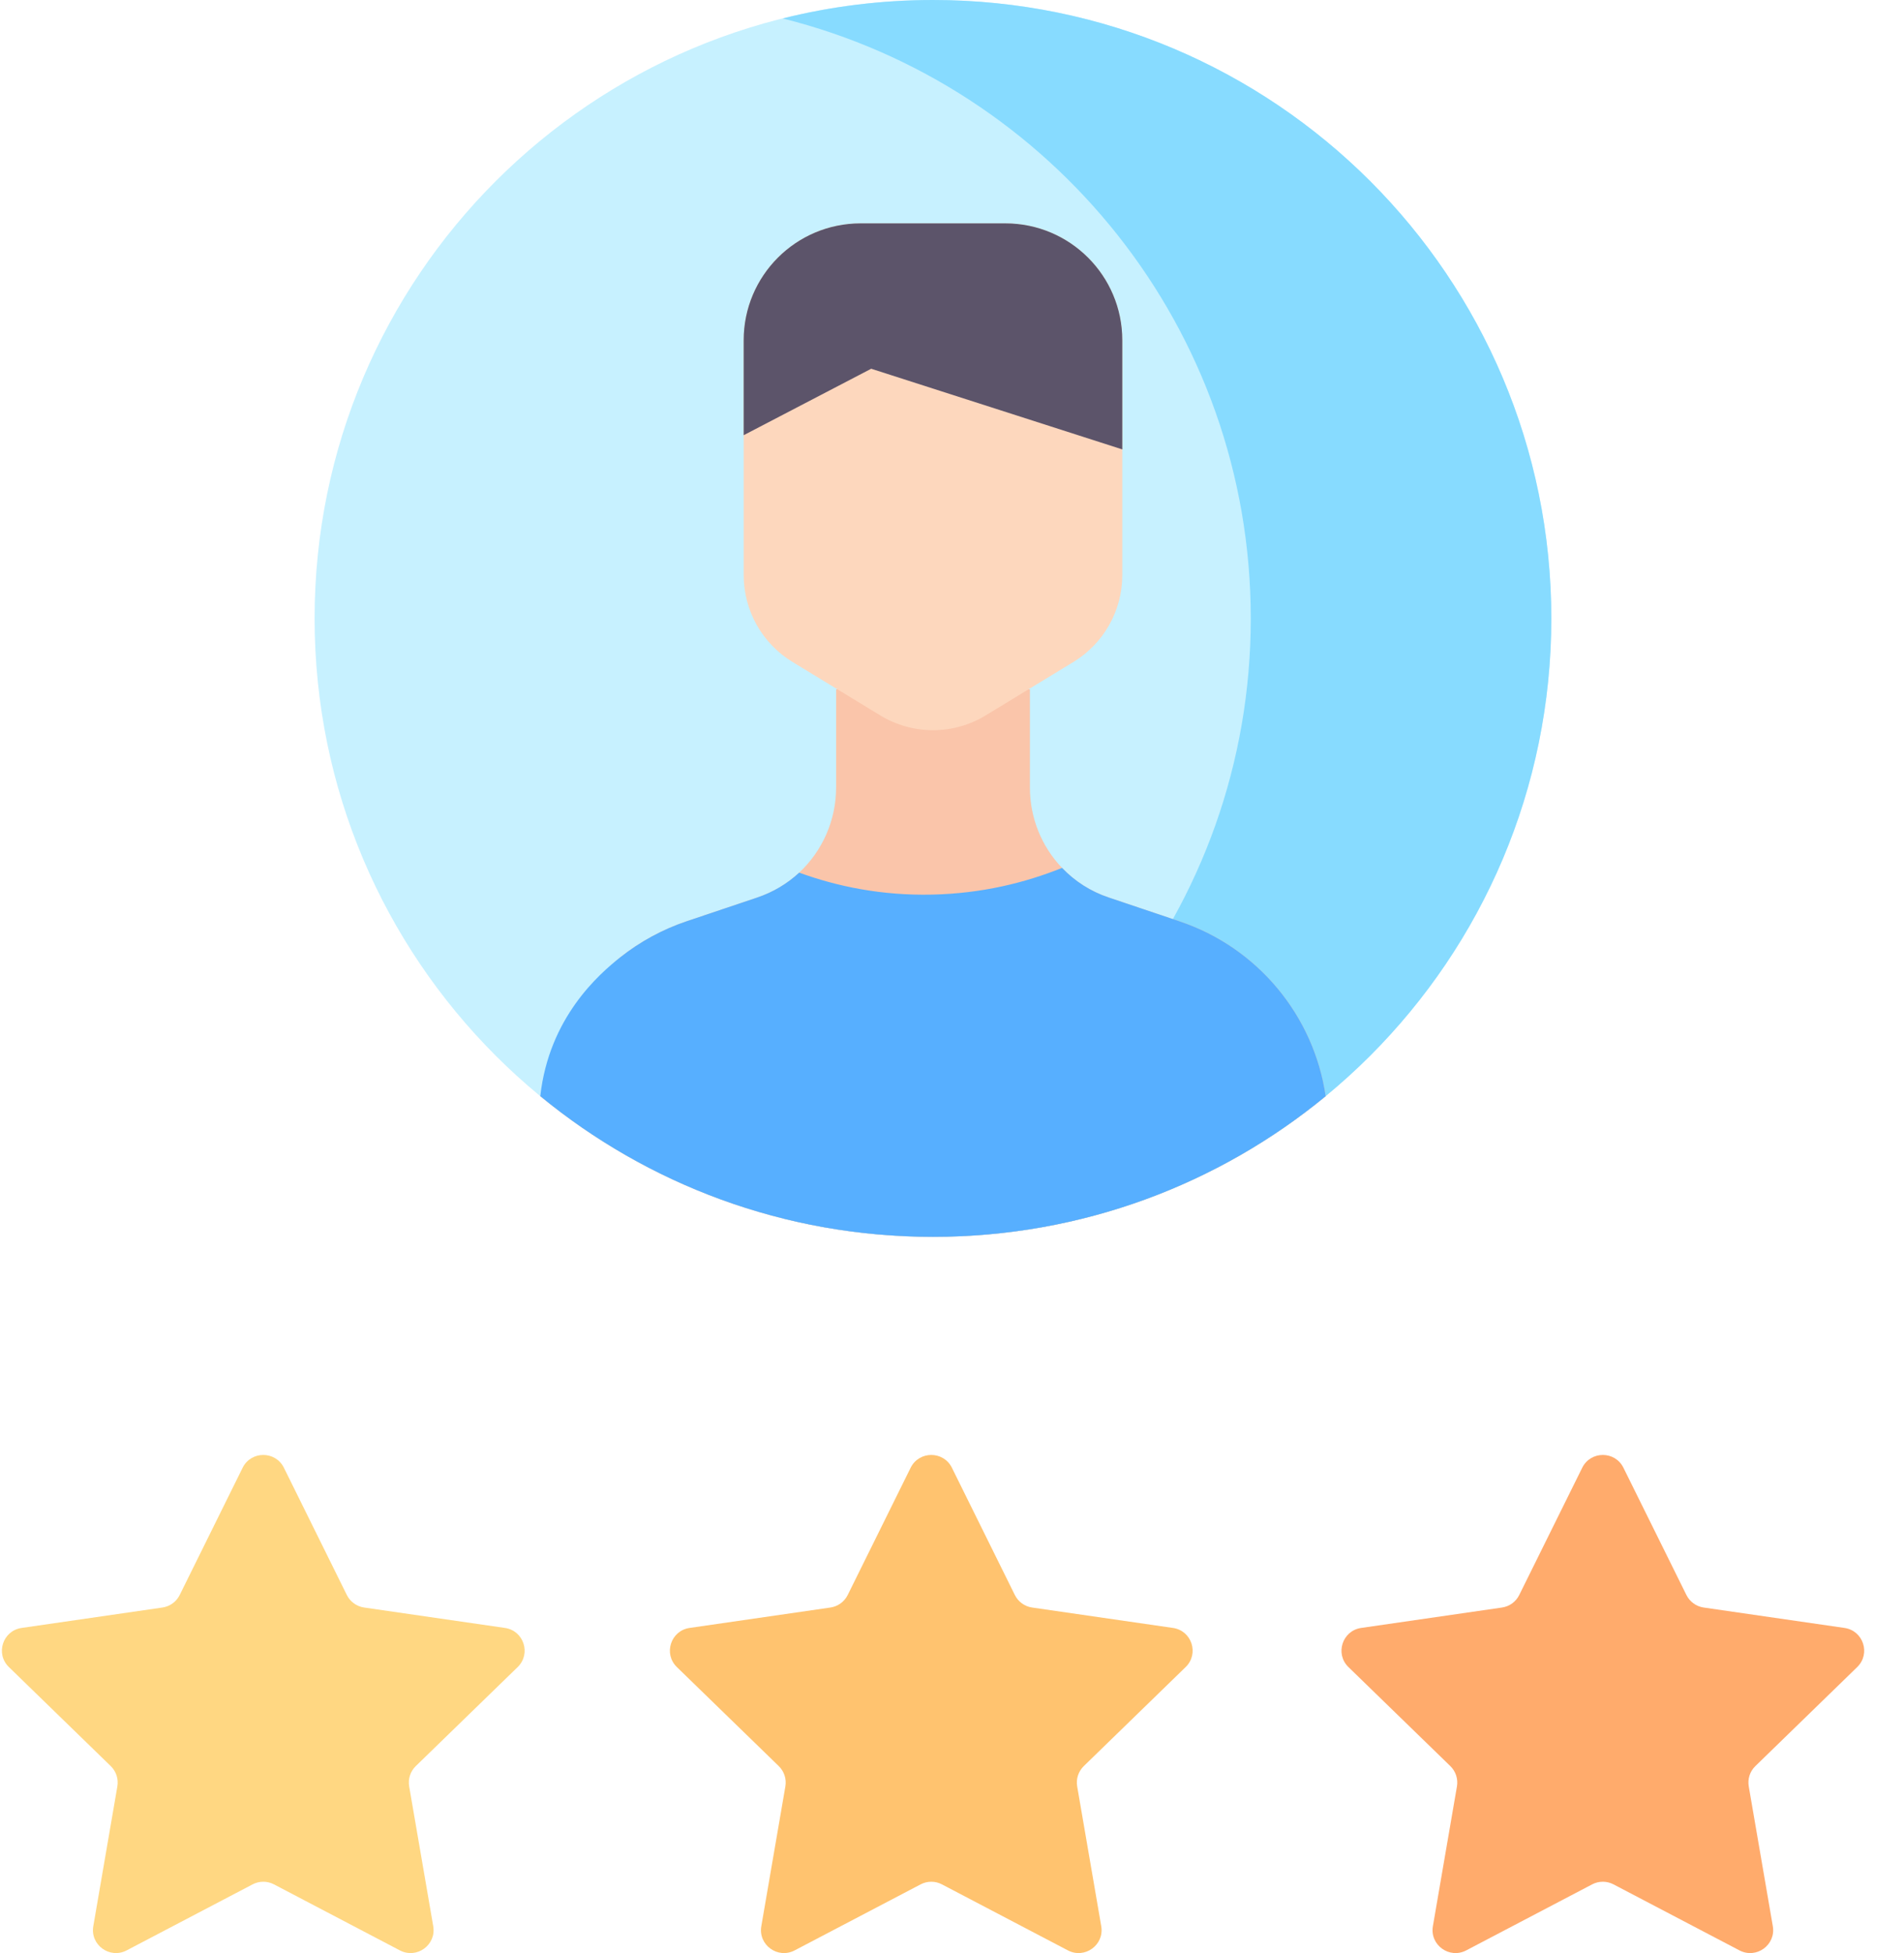
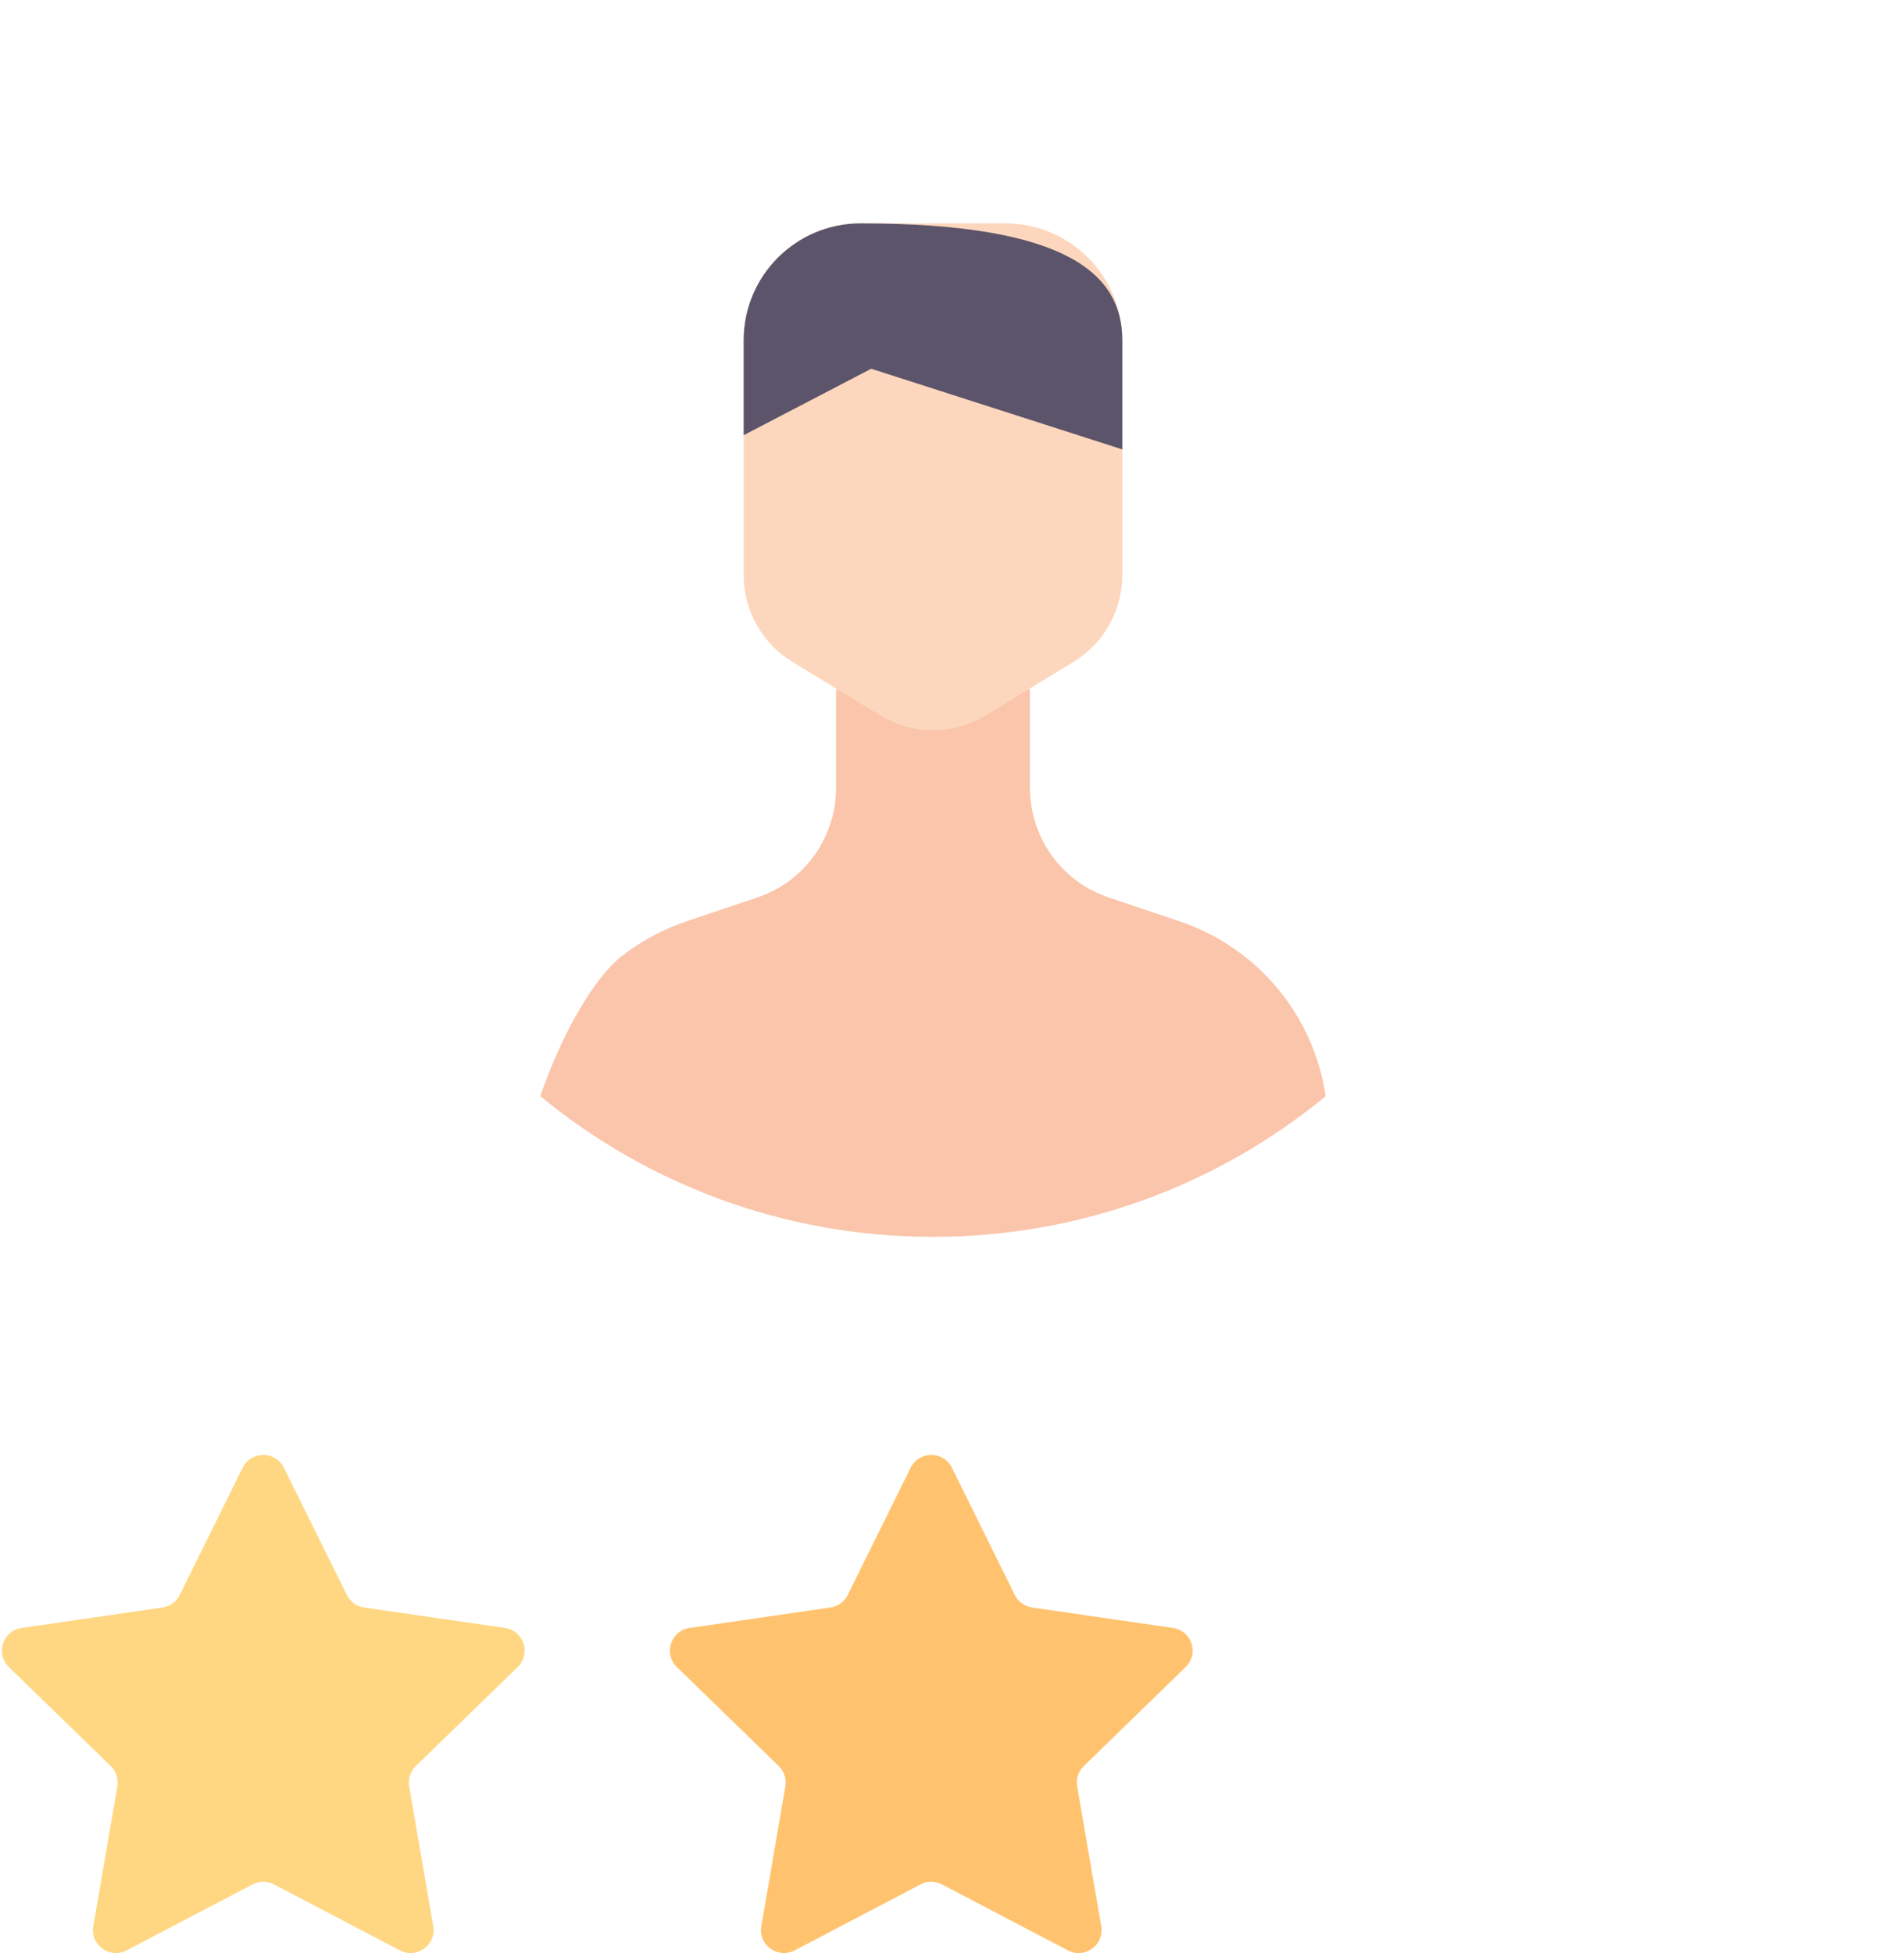
<svg xmlns="http://www.w3.org/2000/svg" width="39px" height="40px" viewBox="0 0 39 40" version="1.1">
  <title>icon_favgolfpro</title>
  <desc>Created with Sketch.</desc>
  <g id="Page-1" stroke="none" stroke-width="1" fill="none" fill-rule="evenodd">
    <g id="Inloggen---leeg-(geen-states)" transform="translate(-509, -1020)">
      <g id="icon_favgolfpro" transform="translate(509, 1020)">
        <path d="M5.815,30.06 L7.104,32.666 C7.173,32.805 7.306,32.901 7.459,32.923 L10.343,33.341 C10.729,33.397 10.883,33.87 10.604,34.142 L8.517,36.17 C8.406,36.278 8.355,36.433 8.381,36.586 L8.874,39.45 C8.94,39.834 8.536,40.126 8.191,39.945 L5.612,38.593 C5.475,38.521 5.311,38.521 5.174,38.593 L2.594,39.945 C2.249,40.126 1.845,39.834 1.911,39.45 L2.404,36.586 C2.43,36.433 2.379,36.278 2.268,36.17 L0.182,34.142 C-0.098,33.87 0.056,33.397 0.443,33.341 L3.326,32.923 C3.48,32.901 3.612,32.805 3.681,32.666 L4.97,30.06 C5.143,29.711 5.642,29.711 5.815,30.06 Z" id="Path" fill="#FFD782" />
        <path d="M19.498,30.06 L20.787,32.666 C20.856,32.805 20.988,32.901 21.142,32.923 L24.026,33.341 C24.412,33.397 24.566,33.87 24.286,34.142 L22.2,36.17 C22.089,36.278 22.038,36.433 22.064,36.586 L22.557,39.45 C22.623,39.834 22.219,40.126 21.874,39.945 L19.294,38.593 C19.157,38.521 18.994,38.521 18.857,38.593 L16.277,39.945 C15.932,40.126 15.528,39.834 15.594,39.45 L16.087,36.586 C16.113,36.433 16.062,36.278 15.951,36.17 L13.864,34.142 C13.585,33.87 13.739,33.397 14.125,33.341 L17.009,32.923 C17.162,32.901 17.295,32.805 17.364,32.666 L18.653,30.06 C18.826,29.711 19.325,29.711 19.498,30.06 Z" id="Path" fill="#FFC36F" />
-         <path d="M33.253,30.06 L34.543,32.666 C34.612,32.805 34.744,32.901 34.897,32.923 L37.781,33.341 C38.167,33.397 38.322,33.87 38.042,34.142 L35.956,36.17 C35.844,36.278 35.794,36.433 35.82,36.586 L36.313,39.45 C36.379,39.834 35.975,40.126 35.63,39.945 L33.05,38.593 C32.913,38.521 32.749,38.521 32.612,38.593 L30.033,39.945 C29.688,40.126 29.284,39.834 29.35,39.45 L29.843,36.586 C29.869,36.433 29.818,36.278 29.707,36.17 L27.62,34.142 C27.341,33.87 27.495,33.397 27.881,33.341 L30.765,32.923 C30.918,32.901 31.051,32.805 31.119,32.666 L32.409,30.06 C32.582,29.711 33.081,29.711 33.253,30.06 Z" id="Path" fill="#FFAB6C" />
-         <path d="M31.776,12.666 C31.776,19.661 26.105,25.331 19.11,25.331 C12.115,25.331 6.444,19.661 6.444,12.666 C6.444,5.671 12.115,0 19.11,0 C26.105,0 31.776,5.671 31.776,12.666 Z" id="Path" fill="#C7F1FF" />
-         <path d="M19.11,0 C18.048,0 17.018,0.132 16.032,0.378 C21.539,1.753 25.62,6.732 25.62,12.666 C25.62,18.599 21.539,23.579 16.032,24.954 C17.018,25.2 18.048,25.331 19.11,25.331 C26.105,25.331 31.776,19.661 31.776,12.666 C31.776,5.671 26.105,4.4408921e-15 19.11,4.4408921e-15 Z" id="Path" fill="#87DBFF" />
        <path d="M27.154,22.45 L27.154,22.451 C24.966,24.251 22.164,25.331 19.11,25.331 C16.056,25.331 13.256,24.251 11.067,22.45 C11.577,20.971 12.264,19.954 12.71,19.602 C13.109,19.287 13.564,19.037 14.061,18.869 L15.509,18.382 C15.836,18.272 16.126,18.098 16.368,17.874 L16.37,17.872 C16.841,17.432 17.126,16.806 17.126,16.13 L17.126,14.118 L21.096,14.118 L21.096,16.13 C21.096,16.757 21.339,17.341 21.753,17.774 L21.754,17.774 L21.754,17.775 C22.013,18.046 22.34,18.258 22.713,18.382 L24.16,18.869 C25.768,19.409 26.913,20.806 27.154,22.45 Z" id="Path" fill="#FAC5AA" />
        <path d="M22.988,6.969 L22.988,11.78 C22.988,12.505 22.609,13.178 21.99,13.556 L20.191,14.651 C19.528,15.056 18.694,15.056 18.029,14.651 L16.231,13.556 C15.612,13.179 15.233,12.505 15.233,11.78 L15.233,6.969 C15.233,5.646 16.306,4.575 17.628,4.575 L20.592,4.575 C21.915,4.575 22.988,5.646 22.988,6.969 Z" id="Path" fill="#FDD7BD" />
-         <path d="M22.988,6.969 L22.988,9.204 L17.845,7.552 L15.233,8.913 L15.233,6.969 C15.233,5.646 16.306,4.575 17.628,4.575 L20.592,4.575 C21.915,4.575 22.988,5.646 22.988,6.969 Z" id="Path" fill="#5C546A" />
-         <path d="M27.154,22.45 L27.154,22.451 C24.966,24.251 22.164,25.331 19.11,25.331 C16.056,25.331 13.256,24.251 11.067,22.45 C11.245,20.844 12.264,19.954 12.71,19.602 C13.109,19.287 13.564,19.037 14.061,18.869 L15.509,18.382 C15.836,18.272 16.126,18.098 16.368,17.874 L16.37,17.872 C17.147,18.155 18.059,18.345 19.094,18.322 C20.113,18.3 21.004,18.077 21.754,17.775 C22.013,18.046 22.34,18.258 22.713,18.382 L24.16,18.869 C25.768,19.409 26.913,20.806 27.154,22.45 Z" id="Path" fill="#57AFFF" />
+         <path d="M22.988,6.969 L22.988,9.204 L17.845,7.552 L15.233,8.913 L15.233,6.969 C15.233,5.646 16.306,4.575 17.628,4.575 C21.915,4.575 22.988,5.646 22.988,6.969 Z" id="Path" fill="#5C546A" />
      </g>
    </g>
  </g>
</svg>